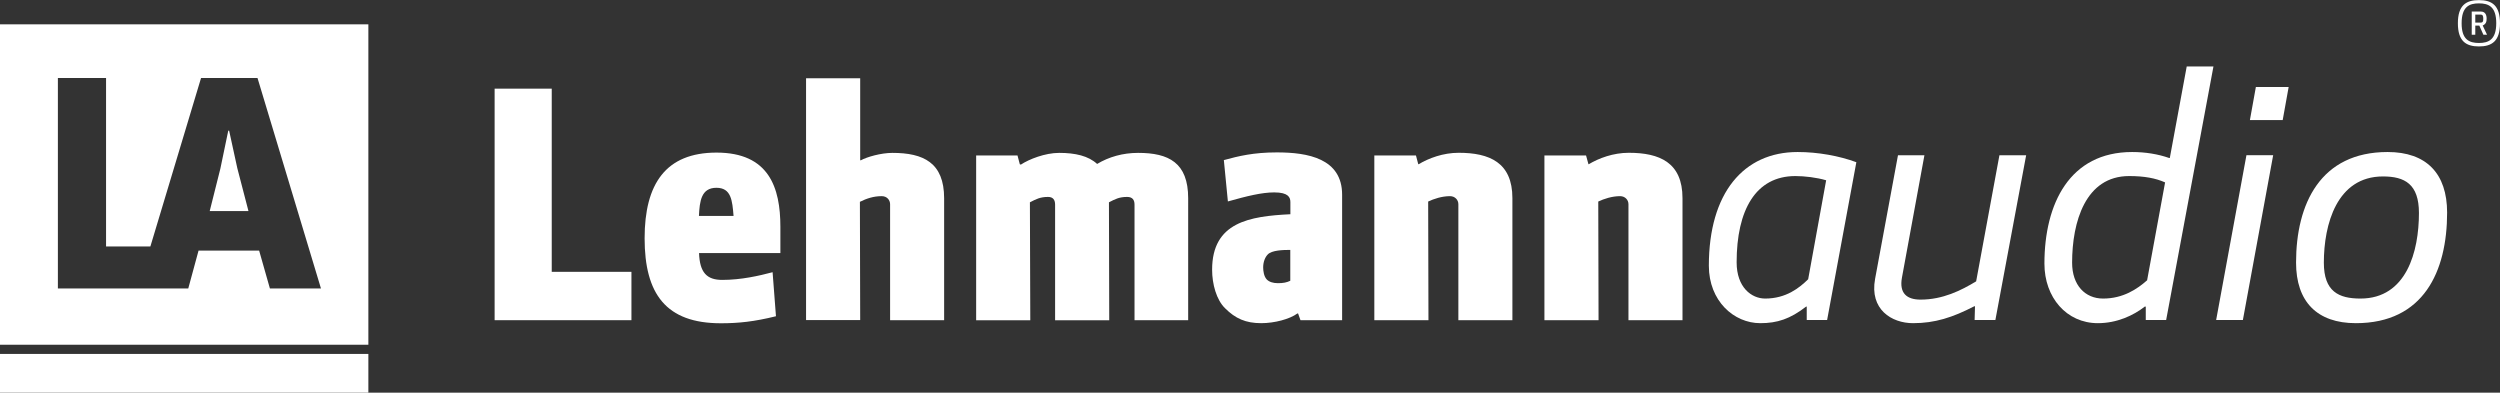
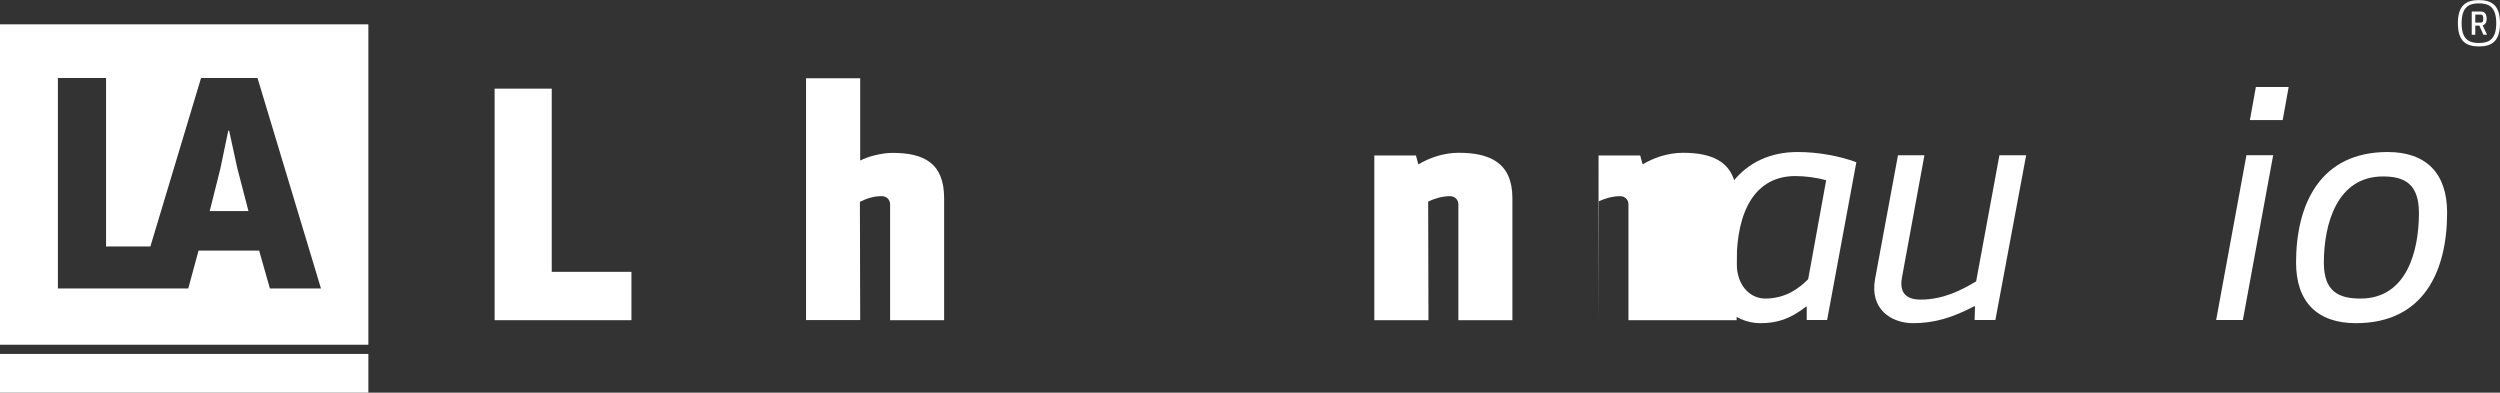
<svg xmlns="http://www.w3.org/2000/svg" version="1.1" id="Layer_1" x="0px" y="0px" viewBox="0 0 260 40.84" enable-background="new 0 0 260 40.84" xml:space="preserve">
  <rect x="0" y="0" width="260" height="40.84" fill="#333333" stroke="none" />
  <g>
    <polygon fill="#FFFFFF" points="51.44,33.3 51.44,9.22 57.38,9.22 57.38,28.27 65.67,28.27 65.67,33.3 51.44,33.3  " />
-     <path fill="#FFFFFF" d="M74.51,19.53c-1.57,0-1.75,1.36-1.82,2.93h3.6C76.16,20.86,76.05,19.53,74.51,19.53L74.51,19.53z    M72.7,26.31c0.07,2.03,0.8,2.8,2.41,2.8c1.96,0,3.81-0.42,5.24-0.8l0.35,4.58c-2.27,0.56-3.88,0.73-5.73,0.73   c-5.7,0-7.93-3.04-7.93-8.84c0-5.66,2.2-8.91,7.48-8.91c5.45,0,6.64,3.63,6.64,7.72v2.73H72.7L72.7,26.31z" />
    <path fill="#FFFFFF" d="M98.2,33.3h-5.63V21.24c0-0.42-0.31-0.84-0.87-0.84c-0.84,0-1.57,0.24-2.27,0.59l0.03,12.3h-5.63V8.14h5.63   v8.53h0.07c0.63-0.35,2.1-0.77,3.28-0.77c3.22,0,5.38,1.01,5.38,4.72V33.3L98.2,33.3z" />
-     <path fill="#FFFFFF" d="M123.58,33.3h-5.59V21.28c0-0.49-0.21-0.8-0.77-0.8c-0.84,0-1.26,0.24-1.89,0.56l0.03,12.27h-5.63V21.28   c0-0.49-0.21-0.8-0.73-0.8c-0.84,0-1.26,0.24-1.89,0.56l0.04,12.27h-5.63V16.17h4.3l0.24,0.91l0.11,0.04   c0.84-0.56,2.52-1.22,3.98-1.22c1.68,0,3.04,0.31,3.95,1.15c1.22-0.73,2.66-1.15,4.26-1.15c3.18,0,5.21,1.01,5.21,4.72V33.3   L123.58,33.3z" />
-     <path fill="#FFFFFF" d="M131.86,26.45c-0.28,0.28-0.49,0.77-0.49,1.36c0,0.35,0.07,0.94,0.38,1.26c0.24,0.24,0.63,0.38,1.15,0.38   c0.56,0,0.91-0.07,1.29-0.25v-3.21C133.4,25.99,132.28,26.03,131.86,26.45L131.86,26.45z M139.58,33.3h-4.33L135,32.6h-0.07   c-0.8,0.59-2.38,1.01-3.77,1.01c-1.61,0-2.69-0.49-3.74-1.54c-0.91-0.87-1.36-2.52-1.36-4.02c0-4.96,3.91-5.56,8.14-5.77v-1.26   c0-0.49-0.21-1.01-1.68-1.01c-1.29,0-2.83,0.38-4.82,0.94l-0.42-4.3c1.54-0.42,3.08-0.8,5.52-0.8c3.22,0,6.78,0.63,6.78,4.4V33.3   L139.58,33.3z" />
    <path fill="#FFFFFF" d="M157.3,33.3h-5.63V21.24c0-0.45-0.35-0.84-0.87-0.84c-0.84,0-1.68,0.28-2.27,0.56l0.03,12.34h-5.63V16.17   h4.33l0.24,0.91h0.04c1.05-0.63,2.55-1.19,4.16-1.19c3.21,0,5.59,1.01,5.59,4.72V33.3L157.3,33.3z" />
-     <path fill="#FFFFFF" d="M174.99,33.3h-5.63V21.24c0-0.45-0.35-0.84-0.87-0.84c-0.84,0-1.68,0.28-2.27,0.56l0.03,12.34h-5.63V16.17   h4.33l0.25,0.91h0.03c1.05-0.63,2.55-1.19,4.16-1.19c3.21,0,5.59,1.01,5.59,4.72V33.3L174.99,33.3z" />
+     <path fill="#FFFFFF" d="M174.99,33.3h-5.63V21.24c0-0.45-0.35-0.84-0.87-0.84c-0.84,0-1.68,0.28-2.27,0.56l0.03,12.34V16.17   h4.33l0.25,0.91h0.03c1.05-0.63,2.55-1.19,4.16-1.19c3.21,0,5.59,1.01,5.59,4.72V33.3L174.99,33.3z" />
    <path fill="#FFFFFF" d="M186.72,18.31c-4.14,0-6.11,3.55-6.11,8.97c0,2.6,1.54,3.77,2.97,3.77c2.16,0,3.55-1.1,4.47-2.01   l1.87-10.29C188.95,18.46,187.67,18.31,186.72,18.31L186.72,18.31z M190.02,33.28h-2.12v-1.39h-0.07c-1.65,1.28-3,1.72-4.76,1.72   c-2.75,0-5.35-2.31-5.35-5.97c0-7.58,3.62-11.83,9.23-11.83c2.12,0,4.32,0.4,6.11,1.06L190.02,33.28L190.02,33.28z" />
    <path fill="#FFFFFF" d="M207.52,33.28h-2.16l0.04-1.43h-0.07c-2.27,1.17-4.1,1.76-6.37,1.76c-2.23,0-4.54-1.43-3.95-4.61   l2.38-12.85h2.75l-2.34,12.74c-0.29,1.61,0.51,2.27,1.94,2.27c2.31,0,4.21-0.95,5.78-1.9l2.42-13.11h2.78L207.52,33.28   L207.52,33.28z" />
-     <path fill="#FFFFFF" d="M221.43,18.31c-4.54,0-5.93,4.76-5.93,9.01c0,2.34,1.35,3.73,3.22,3.73c2.09,0,3.55-0.99,4.58-1.9   l1.87-10.18C224.18,18.53,223.01,18.31,221.43,18.31L221.43,18.31z M225.28,33.28h-2.12v-1.39h-0.11   c-1.17,0.92-2.89,1.72-4.87,1.72c-3.26,0-5.56-2.67-5.56-6.19c0-6.26,2.64-11.61,9.12-11.61c1.39,0,2.71,0.22,3.85,0.62h0.07   l1.76-9.52h2.78L225.28,33.28L225.28,33.28z" />
    <path fill="#FFFFFF" d="M237.4,12.49h-3.41l0.62-3.44h3.41L237.4,12.49L237.4,12.49z M233.26,33.28h-2.78l3.15-17.14h2.78   L233.26,33.28L233.26,33.28z" />
    <path fill="#FFFFFF" d="M247.83,18.35c-4.8,0-6.15,4.98-6.15,8.97c0,3,1.54,3.73,3.81,3.73c4.8,0,6.08-4.91,6.08-8.9   C251.57,19.15,250.1,18.35,247.83,18.35L247.83,18.35z M245.01,33.61c-4.03,0-6.22-2.23-6.22-6.3c0-6.11,2.53-11.5,9.52-11.5   c4.03,0,6.19,2.23,6.19,6.3C254.5,28.23,252.05,33.61,245.01,33.61L245.01,33.61z" />
    <path fill="#FFFFFF" d="M33.38,30l-6.6-21.89h-5.87l-5.27,17.52h-4.61V8.11H6.02V30l13.56,0l1.07-3.94l6.3,0L28.07,30H33.38   L33.38,30z M38.31,2.53v33.32H0V2.53H38.31L38.31,2.53z M24.68,17.49l1.16,4.46h-4.03l1.11-4.42l0.82-3.94h0.09L24.68,17.49   L24.68,17.49z" />
    <path fill="#FFFFFF" d="M258,1.52h-0.57v0.83h0.56c0.24,0,0.27-0.15,0.27-0.41C258.26,1.7,258.22,1.52,258,1.52L258,1.52z    M258.27,3.61l-0.42-0.95h-0.42v0.95h-0.37V1.2H258c0.47,0,0.61,0.35,0.61,0.74c0,0.31-0.07,0.57-0.41,0.71l0.45,0.96H258.27   L258.27,3.61z M257.81,4.47c1.02,0,1.8-0.36,1.8-2.06c0-1.7-0.78-2.06-1.8-2.06c-1.02,0-1.8,0.36-1.8,2.06   C256,4.11,256.79,4.47,257.81,4.47L257.81,4.47z M257.81,4.83c-1.36,0-2.19-0.56-2.19-2.41c0-1.85,0.83-2.41,2.19-2.41   c1.36,0,2.19,0.56,2.19,2.41C260,4.27,259.17,4.83,257.81,4.83L257.81,4.83z" />
    <polygon fill="#FFFFFF" points="0,40.84 38.31,40.84 38.31,36.81 0,36.81 0,40.84  " />
  </g>
</svg>